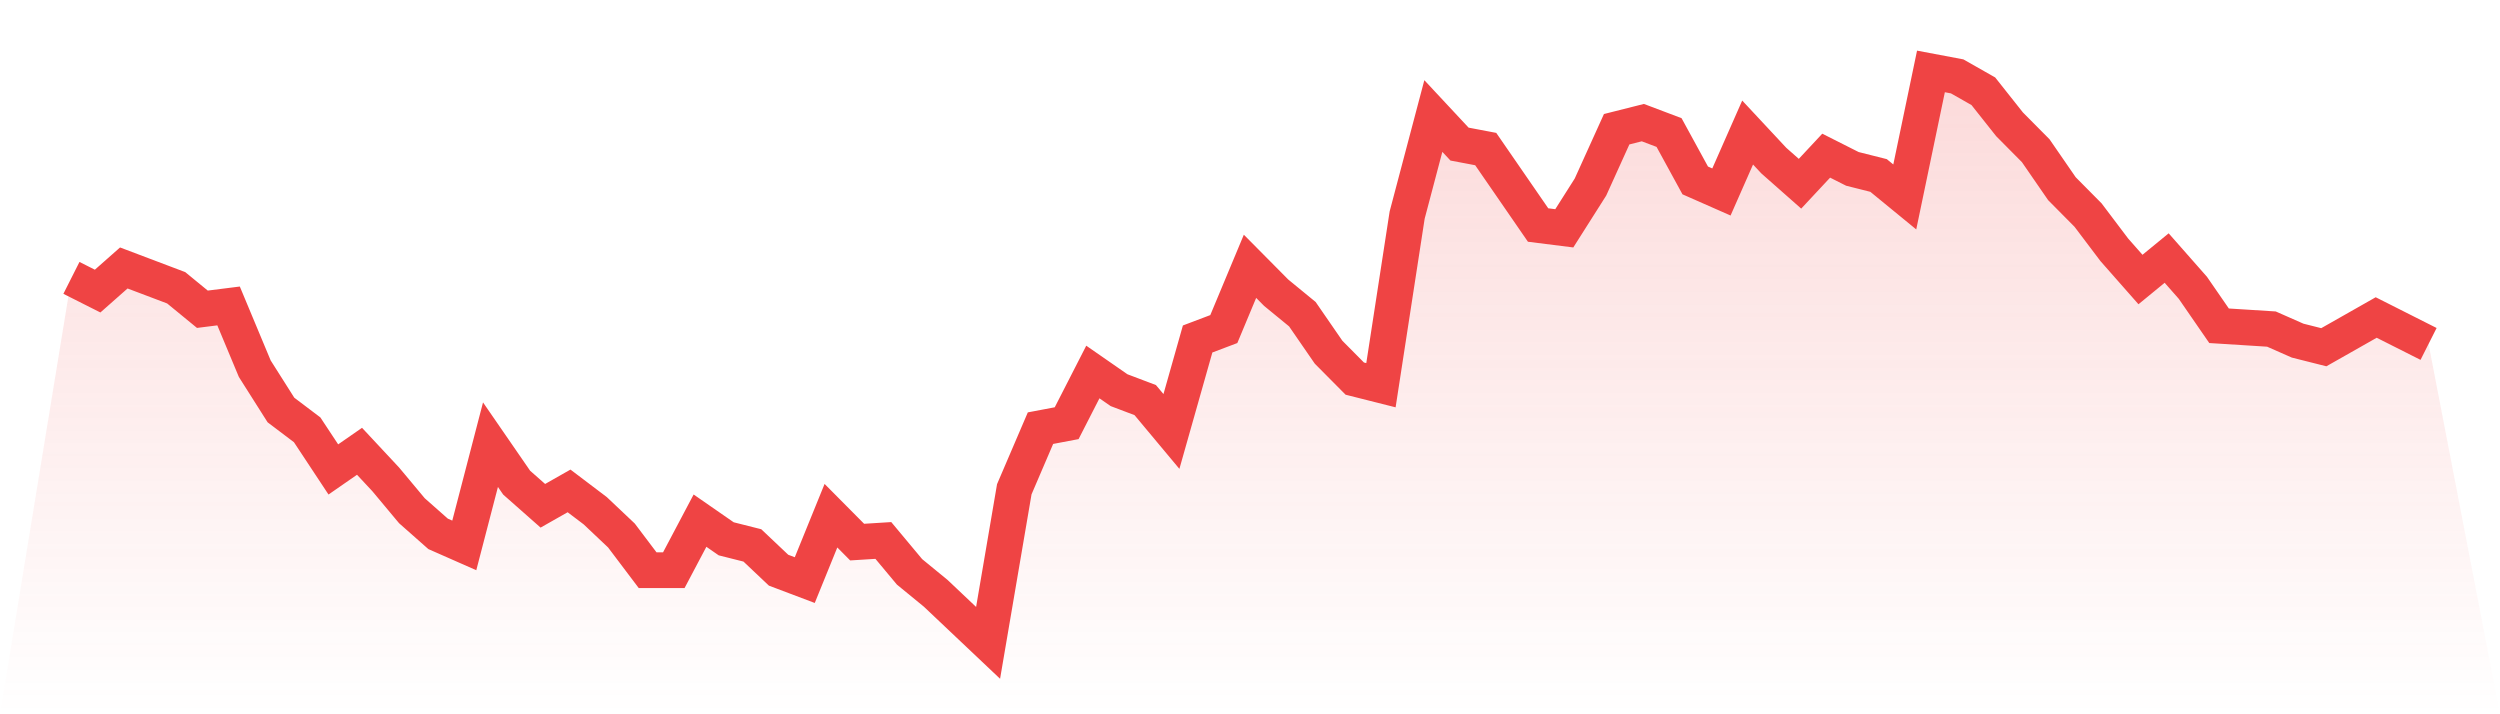
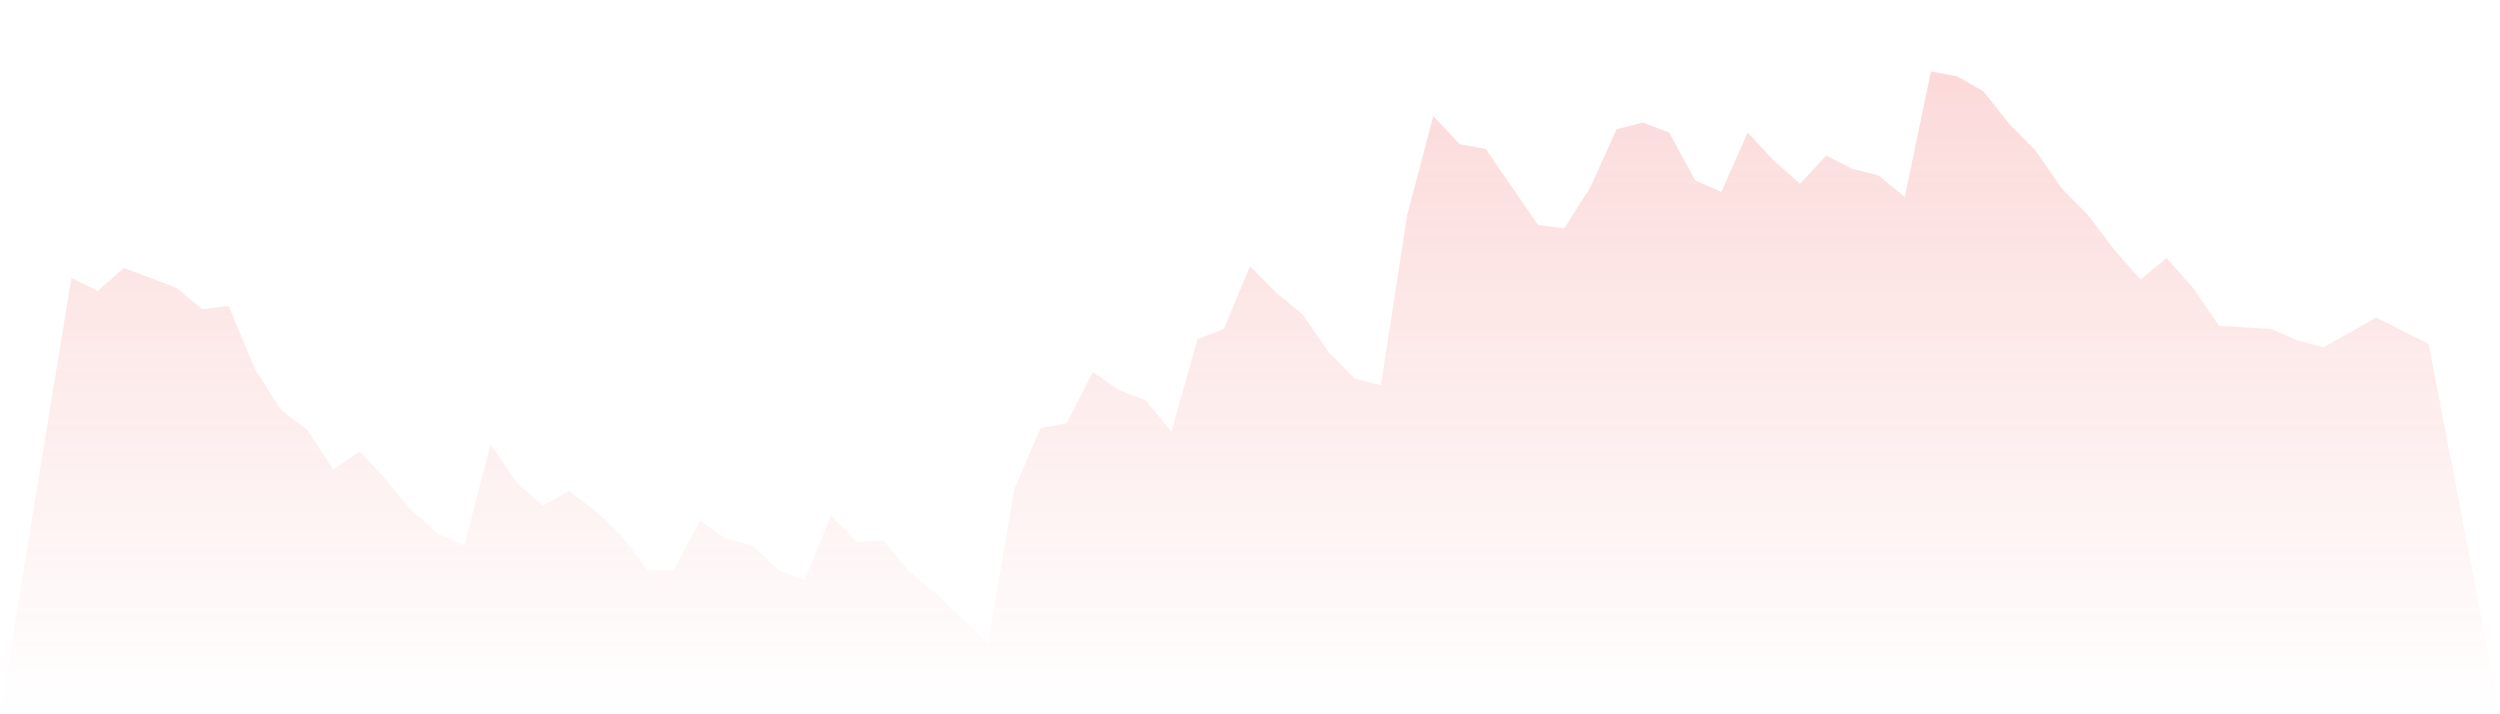
<svg xmlns="http://www.w3.org/2000/svg" viewBox="0 0 140 40">
  <defs>
    <linearGradient id="gradient" x1="0" x2="0" y1="0" y2="1">
      <stop offset="0%" stop-color="#ef4444" stop-opacity="0.2" />
      <stop offset="100%" stop-color="#ef4444" stop-opacity="0" />
    </linearGradient>
  </defs>
  <path d="M4,15.561 L4,15.561 L5.467,16.301 L6.933,15.006 L8.4,15.561 L9.867,16.116 L11.333,17.318 L12.8,17.133 L14.267,20.647 L15.733,22.96 L17.2,24.069 L18.667,26.289 L20.133,25.272 L21.6,26.844 L23.067,28.601 L24.533,29.896 L26,30.543 L27.467,24.902 L28.933,27.029 L30.4,28.324 L31.867,27.491 L33.333,28.601 L34.8,29.988 L36.267,31.931 L37.733,31.931 L39.2,29.156 L40.667,30.173 L42.133,30.543 L43.6,31.931 L45.067,32.486 L46.533,28.879 L48,30.358 L49.467,30.266 L50.933,32.023 L52.4,33.225 L53.867,34.613 L55.333,36 L56.8,27.399 L58.267,23.977 L59.733,23.699 L61.2,20.832 L62.667,21.85 L64.133,22.405 L65.6,24.162 L67.067,18.983 L68.533,18.428 L70,14.913 L71.467,16.393 L72.933,17.595 L74.4,19.723 L75.867,21.202 L77.333,21.572 L78.8,12.046 L80.267,6.497 L81.733,8.069 L83.2,8.347 L84.667,10.474 L86.133,12.601 L87.6,12.786 L89.067,10.474 L90.533,7.237 L92,6.867 L93.467,7.422 L94.933,10.104 L96.4,10.751 L97.867,7.422 L99.333,8.994 L100.8,10.289 L102.267,8.717 L103.733,9.457 L105.2,9.827 L106.667,11.029 L108.133,4 L109.6,4.277 L111.067,5.11 L112.533,6.96 L114,8.439 L115.467,10.566 L116.933,12.046 L118.4,13.988 L119.867,15.653 L121.333,14.451 L122.8,16.116 L124.267,18.243 L125.733,18.335 L127.2,18.428 L128.667,19.075 L130.133,19.445 L131.6,18.613 L133.067,17.78 L134.533,18.52 L136,19.26 L140,40 L0,40 z" fill="url(#gradient)" />
-   <path d="M4,15.561 L4,15.561 L5.467,16.301 L6.933,15.006 L8.4,15.561 L9.867,16.116 L11.333,17.318 L12.8,17.133 L14.267,20.647 L15.733,22.96 L17.2,24.069 L18.667,26.289 L20.133,25.272 L21.6,26.844 L23.067,28.601 L24.533,29.896 L26,30.543 L27.467,24.902 L28.933,27.029 L30.4,28.324 L31.867,27.491 L33.333,28.601 L34.8,29.988 L36.267,31.931 L37.733,31.931 L39.2,29.156 L40.667,30.173 L42.133,30.543 L43.6,31.931 L45.067,32.486 L46.533,28.879 L48,30.358 L49.467,30.266 L50.933,32.023 L52.4,33.225 L53.867,34.613 L55.333,36 L56.8,27.399 L58.267,23.977 L59.733,23.699 L61.2,20.832 L62.667,21.85 L64.133,22.405 L65.6,24.162 L67.067,18.983 L68.533,18.428 L70,14.913 L71.467,16.393 L72.933,17.595 L74.4,19.723 L75.867,21.202 L77.333,21.572 L78.8,12.046 L80.267,6.497 L81.733,8.069 L83.2,8.347 L84.667,10.474 L86.133,12.601 L87.6,12.786 L89.067,10.474 L90.533,7.237 L92,6.867 L93.467,7.422 L94.933,10.104 L96.4,10.751 L97.867,7.422 L99.333,8.994 L100.8,10.289 L102.267,8.717 L103.733,9.457 L105.2,9.827 L106.667,11.029 L108.133,4 L109.6,4.277 L111.067,5.11 L112.533,6.96 L114,8.439 L115.467,10.566 L116.933,12.046 L118.4,13.988 L119.867,15.653 L121.333,14.451 L122.8,16.116 L124.267,18.243 L125.733,18.335 L127.2,18.428 L128.667,19.075 L130.133,19.445 L131.6,18.613 L133.067,17.78 L134.533,18.52 L136,19.26" fill="none" stroke="#ef4444" stroke-width="2" />
</svg>